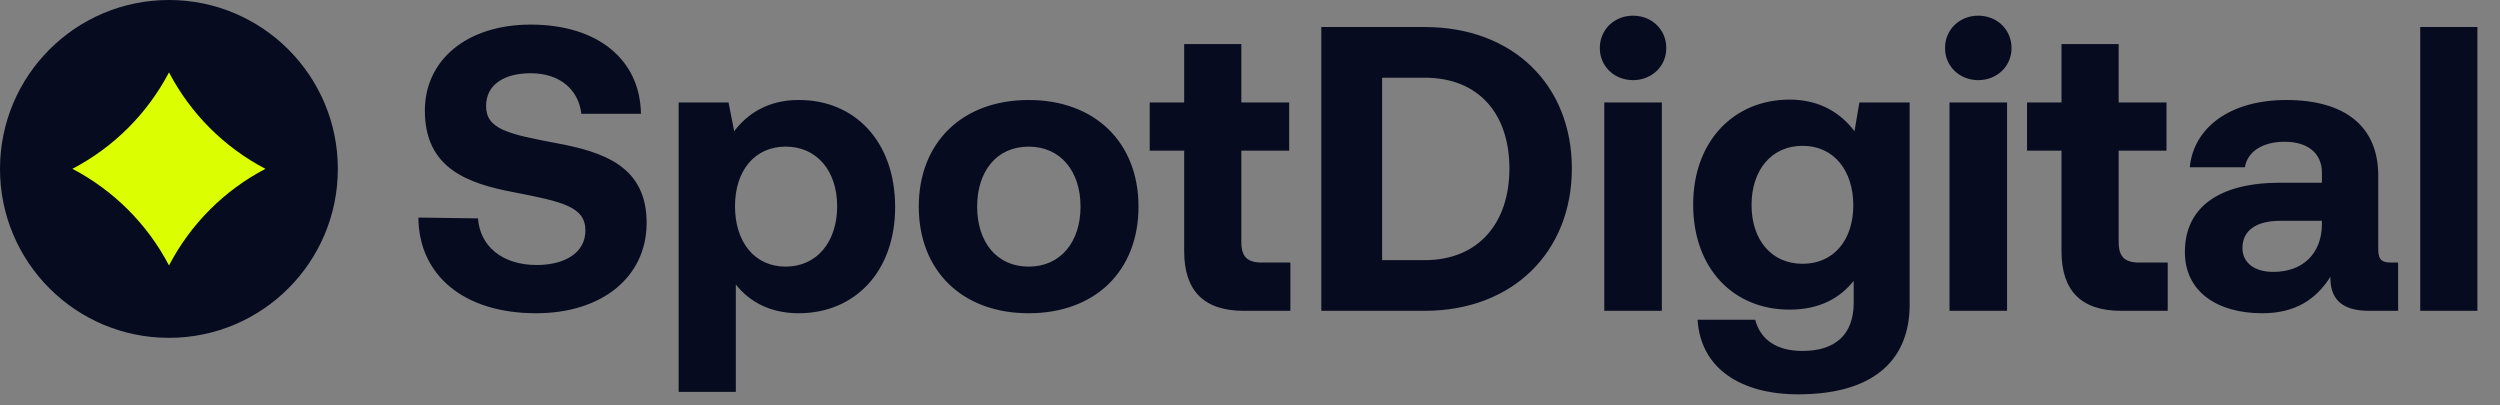
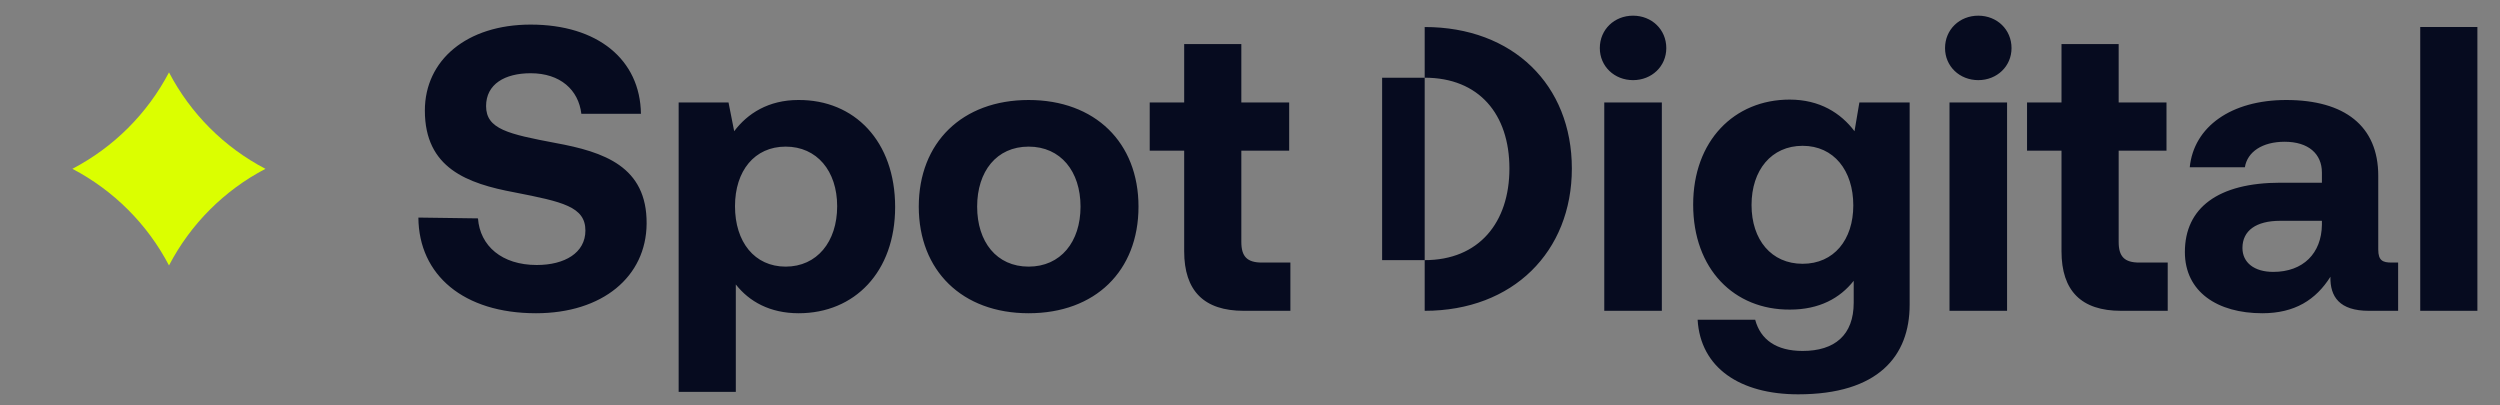
<svg xmlns="http://www.w3.org/2000/svg" width="185" height="30" viewBox="0 0 185 30" fill="none">
  <rect x="0" y="0" width="185" height="30" fill="#808080" stroke="none" />
-   <path d="M30.96 16.1L35.37 16.16C35.52 18.2 37.14 19.61 39.72 19.61C41.79 19.61 43.32 18.71 43.32 17.06C43.32 15.29 41.61 14.93 38.1 14.24C34.56 13.58 31.44 12.44 31.44 8.18C31.44 4.46 34.53 1.82 39.27 1.82C44.22 1.82 47.37 4.4 47.43 8.42H43.02C42.81 6.65 41.46 5.42 39.27 5.42C37.35 5.42 35.97 6.23 35.97 7.85C35.97 9.56 37.62 9.92 41.1 10.58C44.7 11.24 47.88 12.32 47.85 16.55C47.82 20.48 44.58 23.18 39.66 23.18C34.32 23.18 30.99 20.36 30.96 16.1ZM59.07 7.4C63.24 7.37 66.24 10.46 66.24 15.32C66.24 20.12 63.24 23.18 59.1 23.18C56.97 23.18 55.44 22.31 54.45 21.05V29H50.22V7.58H53.91L54.33 9.71C55.32 8.39 56.88 7.4 59.07 7.4ZM58.14 19.73C60.45 19.73 61.95 17.9 61.95 15.26C61.95 12.65 60.45 10.85 58.14 10.85C55.83 10.85 54.39 12.65 54.39 15.26C54.39 17.9 55.83 19.73 58.14 19.73ZM76.119 23.18C71.199 23.18 67.989 20.03 67.989 15.29C67.989 10.55 71.199 7.4 76.119 7.4C81.039 7.4 84.249 10.55 84.249 15.29C84.249 20.06 81.039 23.18 76.119 23.18ZM76.119 19.73C78.489 19.73 79.959 17.9 79.959 15.29C79.959 12.68 78.489 10.85 76.119 10.85C73.749 10.85 72.309 12.68 72.309 15.29C72.309 17.9 73.749 19.73 76.119 19.73ZM87.629 18.59V11.15H85.079V7.58H87.629V3.26H91.859V7.58H95.399V11.15H91.859V17.9C91.859 18.98 92.279 19.43 93.389 19.43H95.489V23H92.039C89.099 23 87.629 21.53 87.629 18.59ZM105.427 23H97.777V2H105.427C111.967 2 116.317 6.29 116.317 12.47C116.317 18.62 111.967 23 105.427 23ZM102.277 5.75V19.25H105.427C109.447 19.25 111.697 16.46 111.697 12.47C111.697 8.45 109.447 5.75 105.427 5.75H102.277ZM120.846 5.93C119.466 5.93 118.386 4.91 118.386 3.56C118.386 2.18 119.466 1.16 120.846 1.16C122.226 1.16 123.306 2.18 123.306 3.56C123.306 4.91 122.226 5.93 120.846 5.93ZM118.716 23V7.58H122.976V23H118.716ZM137.234 9.71L137.594 7.58H141.314V22.55C141.314 26.36 138.974 29.18 133.064 29.18C128.774 29.18 125.834 27.23 125.624 23.66H129.884C130.274 25.13 131.444 25.97 133.394 25.97C135.764 25.97 137.174 24.8 137.174 22.4V20.78C136.154 22.07 134.624 22.91 132.464 22.91C128.324 22.94 125.294 19.91 125.294 15.14C125.294 10.43 128.324 7.37 132.434 7.37C134.654 7.37 136.214 8.36 137.234 9.71ZM133.394 19.52C135.704 19.52 137.144 17.75 137.144 15.2C137.144 12.62 135.704 10.79 133.394 10.79C131.084 10.79 129.614 12.59 129.614 15.17C129.614 17.75 131.084 19.52 133.394 19.52ZM146.393 5.93C145.013 5.93 143.933 4.91 143.933 3.56C143.933 2.18 145.013 1.16 146.393 1.16C147.773 1.16 148.853 2.18 148.853 3.56C148.853 4.91 147.773 5.93 146.393 5.93ZM144.263 23V7.58H148.523V23H144.263ZM152.551 18.59V11.15H150.001V7.58H152.551V3.26H156.781V7.58H160.321V11.15H156.781V17.9C156.781 18.98 157.201 19.43 158.311 19.43H160.411V23H156.961C154.021 23 152.551 21.53 152.551 18.59ZM176.981 19.43H177.461V23H175.301C173.111 23 172.421 21.95 172.451 20.48C171.371 22.19 169.811 23.18 167.411 23.18C164.081 23.18 161.681 21.59 161.681 18.65C161.681 15.38 164.141 13.52 168.761 13.52H171.821V12.77C171.821 11.39 170.831 10.49 169.061 10.49C167.411 10.49 166.301 11.24 166.121 12.38H162.041C162.341 9.38 165.101 7.4 169.181 7.4C173.501 7.4 175.991 9.32 175.991 13.01V18.47C175.991 19.28 176.321 19.43 176.981 19.43ZM171.821 16.64V16.34H168.731C166.961 16.34 165.941 17.06 165.941 18.35C165.941 19.43 166.811 20.12 168.221 20.12C170.441 20.12 171.791 18.74 171.821 16.64ZM179.097 23V2H183.327V23H179.097Z" fill="#060B1F" />
-   <circle cx="12.5" cy="12.5" r="12.5" fill="#060B1F" />
+   <path d="M30.96 16.1L35.37 16.16C35.52 18.2 37.14 19.61 39.72 19.61C41.79 19.61 43.32 18.71 43.32 17.06C43.32 15.29 41.61 14.93 38.1 14.24C34.56 13.58 31.44 12.44 31.44 8.18C31.44 4.46 34.53 1.82 39.27 1.82C44.22 1.82 47.37 4.4 47.43 8.42H43.02C42.81 6.65 41.46 5.42 39.27 5.42C37.35 5.42 35.97 6.23 35.97 7.85C35.97 9.56 37.62 9.92 41.1 10.58C44.7 11.24 47.88 12.32 47.85 16.55C47.82 20.48 44.58 23.18 39.66 23.18C34.32 23.18 30.99 20.36 30.96 16.1ZM59.07 7.4C63.24 7.37 66.24 10.46 66.24 15.32C66.24 20.12 63.24 23.18 59.1 23.18C56.97 23.18 55.44 22.31 54.45 21.05V29H50.22V7.58H53.91L54.33 9.71C55.32 8.39 56.88 7.4 59.07 7.4ZM58.14 19.73C60.45 19.73 61.95 17.9 61.95 15.26C61.95 12.65 60.45 10.85 58.14 10.85C55.83 10.85 54.39 12.65 54.39 15.26C54.39 17.9 55.83 19.73 58.14 19.73ZM76.119 23.18C71.199 23.18 67.989 20.03 67.989 15.29C67.989 10.55 71.199 7.4 76.119 7.4C81.039 7.4 84.249 10.55 84.249 15.29C84.249 20.06 81.039 23.18 76.119 23.18ZM76.119 19.73C78.489 19.73 79.959 17.9 79.959 15.29C79.959 12.68 78.489 10.85 76.119 10.85C73.749 10.85 72.309 12.68 72.309 15.29C72.309 17.9 73.749 19.73 76.119 19.73ZM87.629 18.59V11.15H85.079V7.58H87.629V3.26H91.859V7.58H95.399V11.15H91.859V17.9C91.859 18.98 92.279 19.43 93.389 19.43H95.489V23H92.039C89.099 23 87.629 21.53 87.629 18.59ZM105.427 23V2H105.427C111.967 2 116.317 6.29 116.317 12.47C116.317 18.62 111.967 23 105.427 23ZM102.277 5.75V19.25H105.427C109.447 19.25 111.697 16.46 111.697 12.47C111.697 8.45 109.447 5.75 105.427 5.75H102.277ZM120.846 5.93C119.466 5.93 118.386 4.91 118.386 3.56C118.386 2.18 119.466 1.16 120.846 1.16C122.226 1.16 123.306 2.18 123.306 3.56C123.306 4.91 122.226 5.93 120.846 5.93ZM118.716 23V7.58H122.976V23H118.716ZM137.234 9.71L137.594 7.58H141.314V22.55C141.314 26.36 138.974 29.18 133.064 29.18C128.774 29.18 125.834 27.23 125.624 23.66H129.884C130.274 25.13 131.444 25.97 133.394 25.97C135.764 25.97 137.174 24.8 137.174 22.4V20.78C136.154 22.07 134.624 22.91 132.464 22.91C128.324 22.94 125.294 19.91 125.294 15.14C125.294 10.43 128.324 7.37 132.434 7.37C134.654 7.37 136.214 8.36 137.234 9.71ZM133.394 19.52C135.704 19.52 137.144 17.75 137.144 15.2C137.144 12.62 135.704 10.79 133.394 10.79C131.084 10.79 129.614 12.59 129.614 15.17C129.614 17.75 131.084 19.52 133.394 19.52ZM146.393 5.93C145.013 5.93 143.933 4.91 143.933 3.56C143.933 2.18 145.013 1.16 146.393 1.16C147.773 1.16 148.853 2.18 148.853 3.56C148.853 4.91 147.773 5.93 146.393 5.93ZM144.263 23V7.58H148.523V23H144.263ZM152.551 18.59V11.15H150.001V7.58H152.551V3.26H156.781V7.58H160.321V11.15H156.781V17.9C156.781 18.98 157.201 19.43 158.311 19.43H160.411V23H156.961C154.021 23 152.551 21.53 152.551 18.59ZM176.981 19.43H177.461V23H175.301C173.111 23 172.421 21.95 172.451 20.48C171.371 22.19 169.811 23.18 167.411 23.18C164.081 23.18 161.681 21.59 161.681 18.65C161.681 15.38 164.141 13.52 168.761 13.52H171.821V12.77C171.821 11.39 170.831 10.49 169.061 10.49C167.411 10.49 166.301 11.24 166.121 12.38H162.041C162.341 9.38 165.101 7.4 169.181 7.4C173.501 7.4 175.991 9.32 175.991 13.01V18.47C175.991 19.28 176.321 19.43 176.981 19.43ZM171.821 16.64V16.34H168.731C166.961 16.34 165.941 17.06 165.941 18.35C165.941 19.43 166.811 20.12 168.221 20.12C170.441 20.12 171.791 18.74 171.821 16.64ZM179.097 23V2H183.327V23H179.097Z" fill="#060B1F" />
  <path fill-rule="evenodd" clip-rule="evenodd" d="M12.506 19.643C10.908 16.587 8.413 14.092 5.356 12.493C8.411 10.898 10.905 8.408 12.506 5.357C14.1 8.409 16.59 10.899 19.642 12.493C16.588 14.09 14.098 16.586 12.506 19.643Z" fill="#DBFF00" />
</svg>